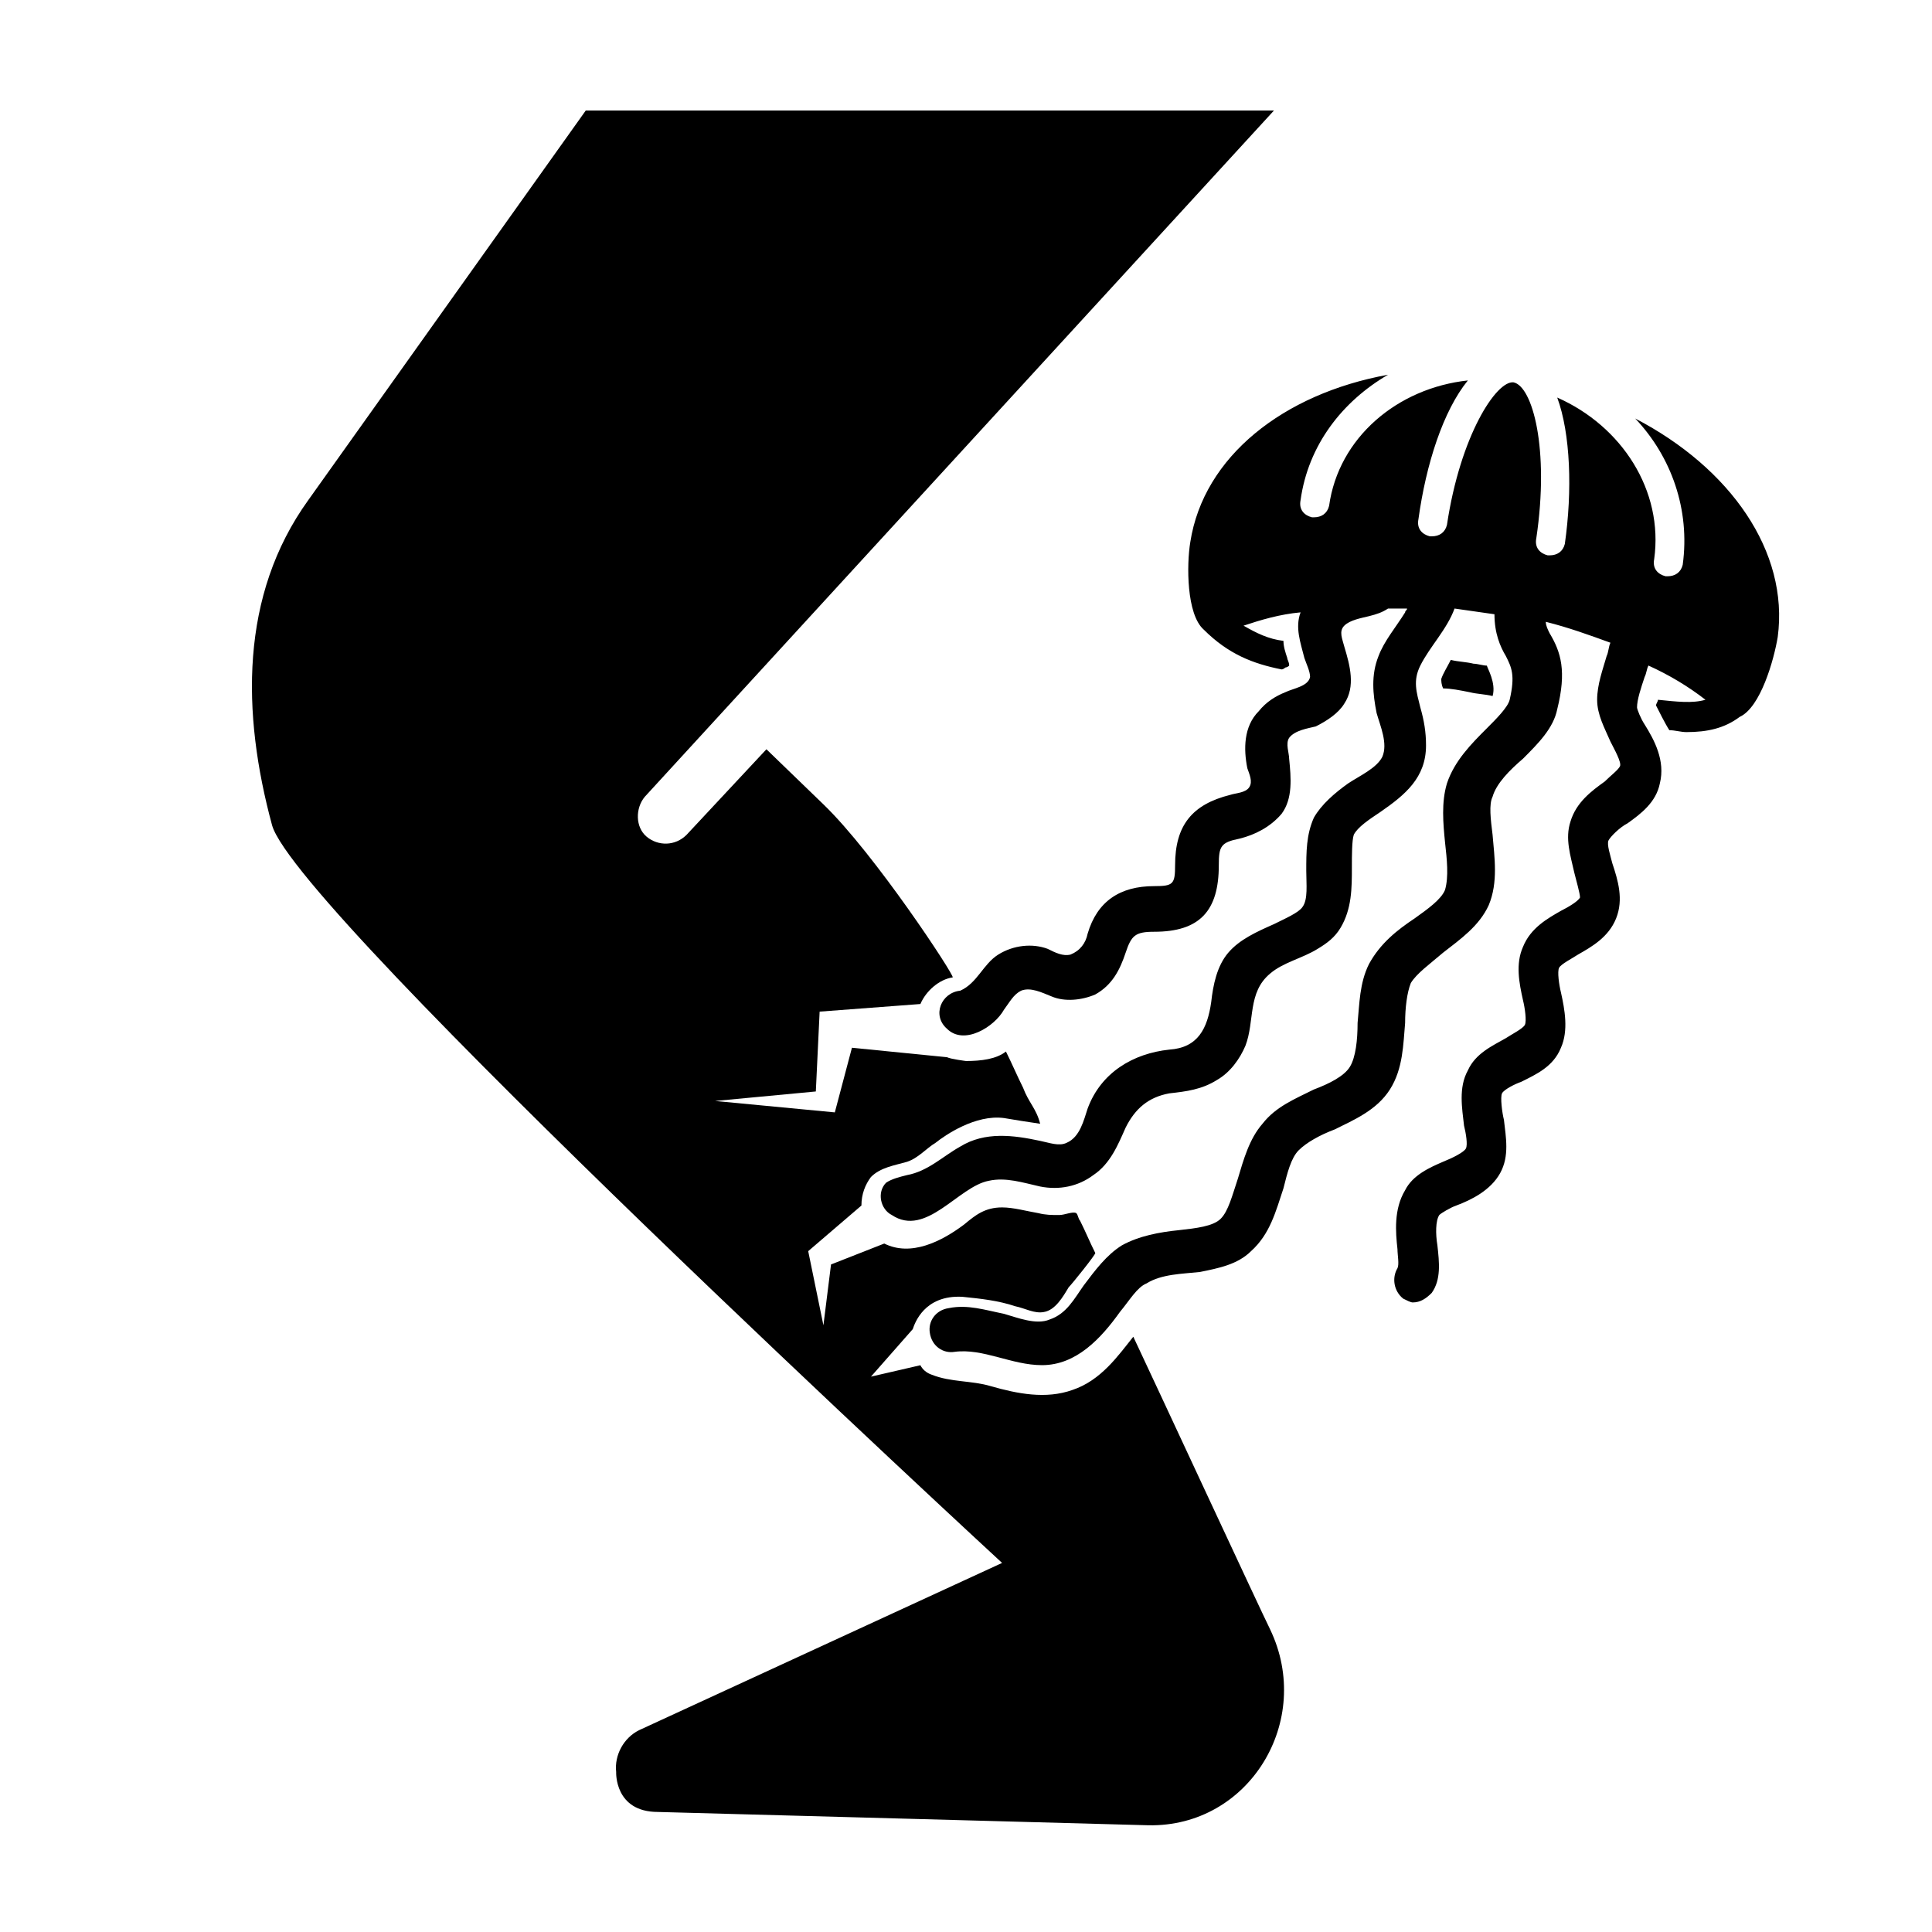
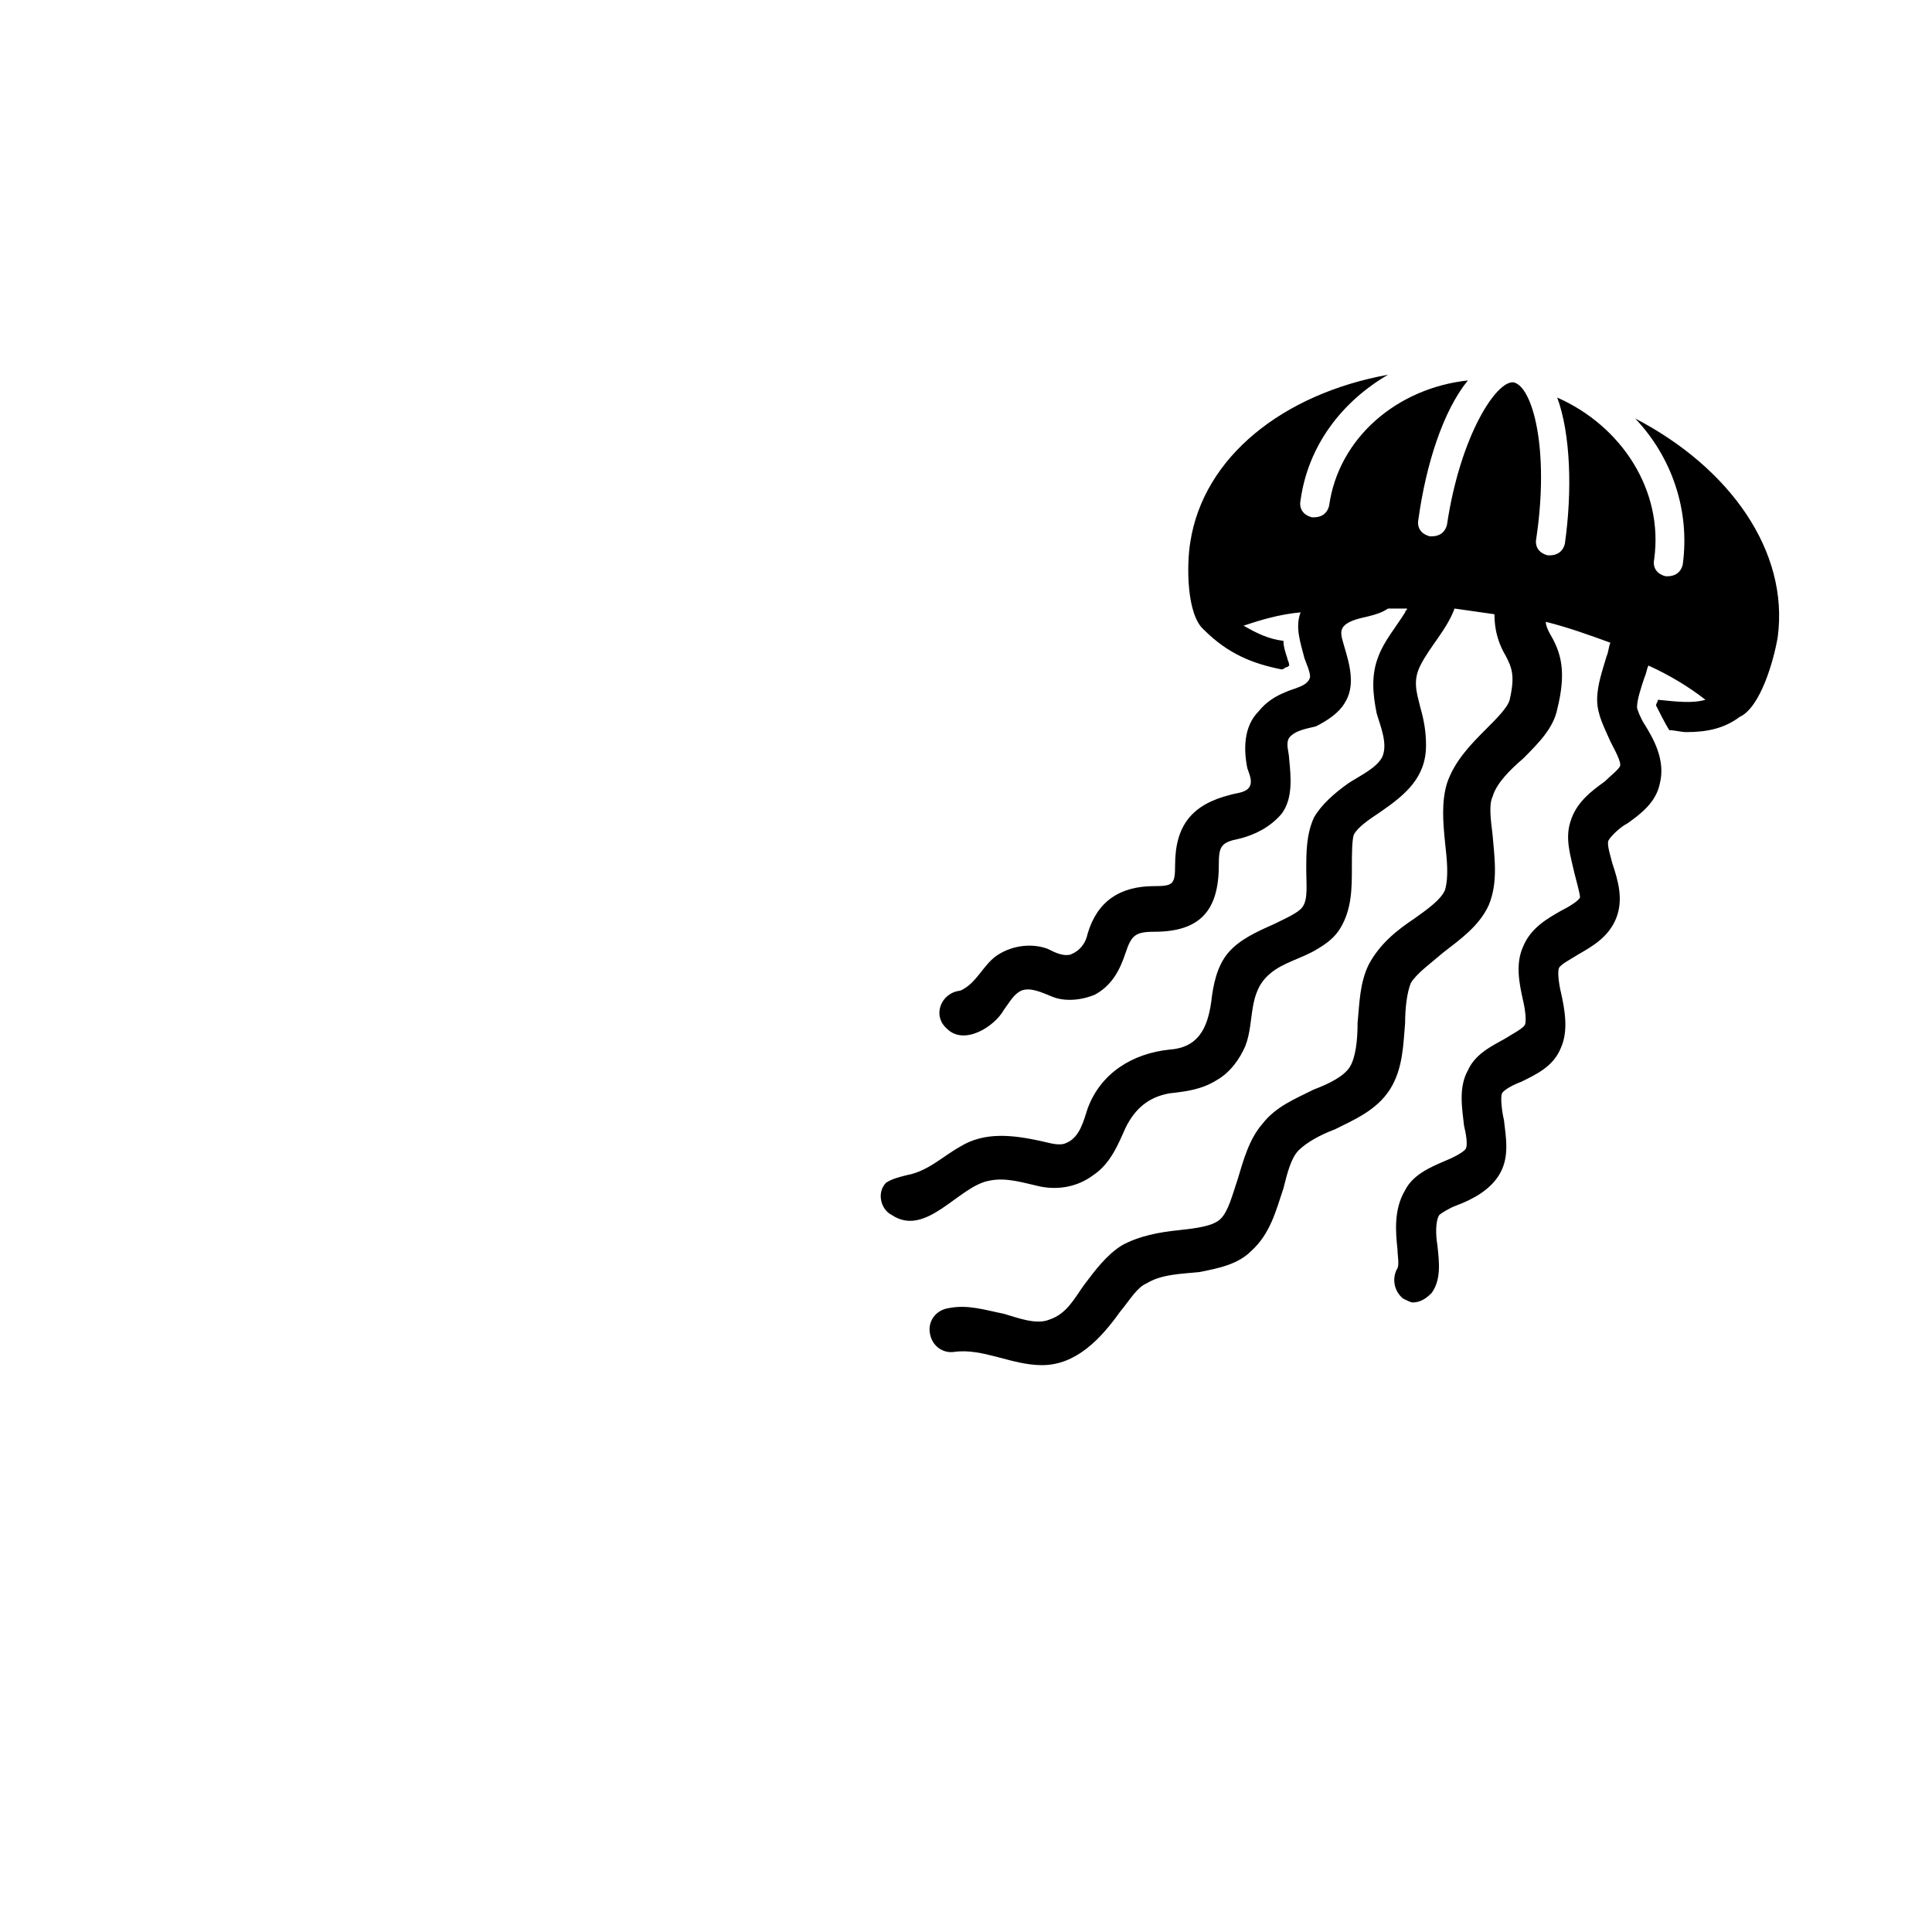
<svg xmlns="http://www.w3.org/2000/svg" fill="#000000" width="800px" height="800px" version="1.1" viewBox="144 144 512 512">
  <g>
-     <path d="m533.51 327.45c2.016 0.504 4.031 0.504 6.047 1.008 1.008-3.527-1.512-7.559-1.512-8.062-1.008 0-2.519-0.504-3.527-0.504-2.016-0.504-4.031-0.504-6.047-1.008-1.008 2.016-2.016 3.527-2.519 5.039 0 0.504 0 1.512 0.504 2.519 2.016 0 4.535 0.504 7.055 1.008z" />
-     <path d="m480.61 575.83c-2.519-5.039-31.738-68.016-36.273-77.586-4.031 5.039-8.566 11.586-16.121 14.105-7.055 2.519-14.609 1.008-21.664-1.008-5.039-1.512-10.578-1.008-15.617-3.023-1.512-0.504-2.519-1.512-3.023-2.519l-13.098 3.023 11.082-12.594c0.504-1.512 3.023-9.07 13.098-8.566 5.039 0.504 9.574 1.008 14.105 2.519 2.519 0.504 5.039 2.016 7.559 1.512 3.023-0.504 5.039-4.031 6.551-6.551 1.008-1.008 7.055-8.566 7.055-9.07-1.512-3.023-2.519-5.543-4.031-8.566-0.504-0.504-0.504-1.512-1.008-2.016-1.008-0.504-3.023 0.504-4.535 0.504-2.016 0-3.527 0-5.543-0.504-3.023-0.504-6.551-1.512-9.574-1.512-4.535 0-7.055 2.016-10.078 4.535-6.047 4.535-14.105 8.566-21.16 5.039l-14.105 5.543-2.016 16.121-4.031-19.648 14.105-12.09c0-3.023 1.008-5.543 2.519-7.559 2.519-2.519 6.047-3.023 9.574-4.031 3.023-1.008 5.039-3.527 7.559-5.039 2.519-2.016 10.578-7.559 18.137-6.551 3.023 0.504 6.047 1.008 9.574 1.512-1.008-4.031-3.023-5.543-4.535-9.574-1.512-3.023-3.023-6.551-4.535-9.574-2.519 2.016-6.551 2.519-10.578 2.519 0 0-4.031-0.504-5.039-1.008l-25.191-2.508-4.535 17.129-31.738-3.023 26.703-2.519 1.008-21.16 26.703-2.016c1.512-3.527 5.039-6.551 8.566-7.055 0.504-0.504-20.656-32.746-34.258-45.848l-15.113-14.609-21.16 22.672c-3.023 3.023-7.559 3.023-10.578 0.504-3.023-2.519-3.023-7.559-0.504-10.578l166.75-181.88h-182.38l-73.559 103.28c-18.137 25.191-17.633 56.426-9.574 86.152 6.551 23.176 193.46 195.48 193.46 195.48l-96.227 44.336c-4.031 2.016-6.551 6.551-6.047 11.082 0 0-0.504 10.578 11.082 10.578l129.98 3.527c26.707 0.504 43.836-27.707 32.25-51.891z" />
    <path d="m577.34 254.9c9.574 10.078 14.609 24.184 12.594 38.793-0.504 2.016-2.016 3.023-4.031 3.023h-0.504c-2.016-0.504-3.527-2.016-3.023-4.535 2.519-18.137-8.566-35.266-25.695-42.824 3.527 9.574 4.031 24.688 2.016 38.793-0.504 2.016-2.016 3.023-4.031 3.023h-0.504c-2.016-0.504-3.527-2.016-3.023-4.535 3.527-23.68-1.008-40.305-6.047-41.312-4.535-0.504-14.105 14.105-17.633 37.785-0.504 2.016-2.016 3.023-4.031 3.023h-0.504c-2.016-0.504-3.527-2.016-3.023-4.535 2.016-14.609 6.551-28.719 13.098-36.777-18.641 2.016-34.258 15.113-36.777 33.25-0.504 2.016-2.016 3.023-4.031 3.023h-0.504c-2.016-0.504-3.527-2.016-3.023-4.535 2.016-14.609 11.082-26.199 23.176-33.25-27.711 5.039-48.871 21.664-52.395 44.336-1.008 6.047-1.008 19.145 3.527 23.176 6.551 6.551 13.098 9.07 20.656 10.578 0.504 0 1.008-0.504 1.008-0.504s0.504 0 1.008-0.504c0-1.008-0.504-1.512-0.504-2.016-0.504-1.512-1.008-3.023-1.008-4.535-4.031-0.504-7.055-2.016-10.578-4.031 4.535-1.512 9.574-3.023 15.113-3.527-1.512 4.031 0 8.062 1.008 12.09 0.504 1.512 1.512 3.527 1.512 5.039-0.504 2.519-4.535 3.023-6.551 4.031-2.519 1.008-5.039 2.519-7.055 5.039-4.031 4.031-4.031 10.078-3.023 15.113 0.504 1.512 1.512 3.527 0.504 5.039-1.008 1.512-3.527 1.512-5.039 2.016-10.078 2.519-14.609 8.062-14.609 18.641 0 5.039-0.504 5.543-5.543 5.543-9.07 0-15.113 4.031-17.633 12.594-0.504 2.519-2.016 4.535-4.535 5.543-2.016 0.504-4.031-0.504-6.047-1.512-4.031-1.512-9.07-1.008-13.098 1.512-4.031 2.519-5.543 7.559-10.078 9.574-5.039 0.504-7.559 6.551-3.527 10.078 4.535 4.535 12.594-0.504 15.113-5.039 1.512-2.016 2.519-4.031 4.535-5.039 2.519-1.008 5.543 0.504 8.062 1.512 3.527 1.512 8.062 1.008 11.586-0.504 4.535-2.519 6.551-6.551 8.062-11.082 1.512-4.535 2.519-5.543 7.559-5.543 12.09 0 17.129-5.543 17.129-17.633 0-5.039 0.504-6.047 5.543-7.055 4.031-1.008 8.062-3.023 11.082-6.551 3.023-4.031 2.519-9.574 2.016-14.609 0-1.512-1.008-4.031 0-5.543 1.512-2.016 5.039-2.519 7.055-3.023 3.023-1.512 6.047-3.527 7.559-6.047 3.023-4.535 1.512-10.078 0-15.113-0.504-2.016-1.512-4.031 0-5.543s4.535-2.016 6.551-2.519c2.016-0.504 3.527-1.008 5.039-2.016h5.039c0 0.504-0.504 0.504-0.504 1.008-2.519 4.031-5.543 7.559-7.055 11.586-2.016 5.039-1.512 10.078-0.504 15.113 1.008 3.527 3.023 8.062 1.512 11.586-1.512 3.023-6.047 5.039-9.07 7.055-3.527 2.519-7.055 5.543-9.07 9.07-2.016 4.535-2.016 9.07-2.016 14.105 0 3.527 0.504 7.559-1.008 9.574-1.008 1.512-4.535 3.023-7.559 4.535-4.535 2.016-9.07 4.031-12.09 7.559-3.023 3.527-4.031 8.566-4.535 13.098-1.008 7.055-3.527 12.09-11.082 12.594-9.574 1.008-18.137 6.047-21.664 15.617-1.008 3.023-2.016 7.559-5.543 9.07-2.016 1.008-4.535 0-7.055-0.504-7.055-1.512-14.609-2.519-21.16 1.512-4.535 2.519-8.566 6.551-14.105 7.559-2.016 0.504-4.031 1.008-5.543 2.016-2.519 2.519-1.512 7.055 1.512 8.566 9.07 6.047 17.633-7.559 25.695-9.07 4.535-1.008 9.07 0.504 13.602 1.512 5.039 1.008 10.078 0 14.105-3.023 4.535-3.023 6.551-8.062 8.566-12.594 2.519-5.039 6.047-8.062 11.586-9.07 4.535-0.504 8.566-1.008 12.594-3.527 3.527-2.016 6.047-5.543 7.559-9.07 2.519-6.551 0.504-14.105 6.551-19.145 3.527-3.023 8.566-4.031 12.594-6.551 2.519-1.512 4.535-3.023 6.047-5.543 3.023-5.039 3.023-10.578 3.023-16.121 0-3.023 0-7.055 0.504-8.566 1.008-2.016 4.031-4.031 7.055-6.047 6.551-4.535 12.09-9.07 12.09-17.633 0-3.527-0.504-6.551-1.512-10.078-1.008-4.031-2.016-7.055 0-11.082 2.519-5.039 7.055-9.574 9.07-15.113 3.527 0.504 7.055 1.008 10.578 1.512 0 5.039 1.512 8.566 3.023 11.082 1.512 3.023 2.519 5.039 1.008 11.586-0.504 2.016-3.527 5.039-6.047 7.559-4.031 4.031-8.566 8.566-10.578 14.609-1.512 5.039-1.008 10.578-0.504 15.617 0.504 4.535 1.008 9.07 0 12.594-1.008 2.519-4.535 5.039-8.062 7.559-4.535 3.023-9.07 6.551-12.09 12.09-2.519 5.039-2.519 10.578-3.023 15.617 0 4.535-0.504 9.07-2.016 11.586-1.512 2.519-5.543 4.535-9.574 6.047-5.039 2.519-10.078 4.535-13.602 9.07-3.527 4.031-5.039 9.574-6.551 14.609-1.512 4.535-2.519 8.566-4.535 10.578-2.016 2.016-6.551 2.519-11.082 3.023-5.039 0.504-10.578 1.512-15.113 4.031-4.031 2.519-7.055 6.551-10.078 10.578-2.519 3.527-4.535 7.559-9.07 9.07-3.527 1.512-8.566-0.504-12.09-1.512-5.039-1.008-9.574-2.519-14.609-1.512-3.527 0.504-5.543 3.527-5.039 6.551 0.504 3.527 3.527 5.543 6.551 5.039 7.559-1.008 15.113 3.527 23.176 3.527 9.07 0 15.617-7.055 20.656-14.105 2.519-3.023 4.535-6.551 7.055-7.559 4.031-2.519 9.574-2.519 14.105-3.023 5.039-1.008 10.078-2.016 13.602-5.543 5.039-4.535 6.551-10.578 8.566-16.625 1.008-4.031 2.016-8.062 4.031-10.078 2.016-2.016 5.543-4.031 9.574-5.543 5.039-2.519 11.082-5.039 14.609-10.578 3.527-5.543 3.527-12.09 4.031-17.633 0-4.031 0.504-8.062 1.512-10.578 1.512-2.519 5.039-5.039 8.566-8.062 4.535-3.527 9.574-7.055 12.09-12.594 2.519-6.047 1.512-12.594 1.008-18.641-0.504-4.031-1.008-8.062 0-10.078 1.008-3.527 4.535-7.055 8.062-10.078 4.031-4.031 8.062-8.062 9.07-13.098 2.519-10.078 1.008-15.113-2.016-20.152-0.504-1.008-1.008-2.016-1.008-3.023 6.047 1.512 11.586 3.527 17.129 5.543-0.504 1.008-0.504 2.519-1.008 3.527-1.008 3.527-2.519 7.559-2.519 11.586 0 4.031 2.016 7.559 3.527 11.082 1.008 2.016 3.023 5.543 2.519 6.551-0.504 1.008-2.519 2.519-4.031 4.031-3.527 2.519-7.559 5.543-9.07 10.578-1.512 4.535 0 9.07 1.008 13.602 0.504 2.016 1.512 5.543 1.512 6.551-0.504 1.008-3.023 2.519-5.039 3.527-3.527 2.016-8.062 4.535-10.078 9.574-2.016 4.535-1.008 9.574 0 14.105 0.504 2.016 1.008 5.543 0.504 6.551-0.504 1.008-3.527 2.519-5.039 3.527-3.527 2.016-8.062 4.031-10.078 8.566-2.519 4.535-1.512 10.078-1.008 14.609 0.504 2.016 1.008 5.039 0.504 6.047-0.504 1.008-3.527 2.519-6.047 3.527-3.527 1.512-8.062 3.527-10.078 7.559-3.023 5.039-2.519 11.082-2.016 15.617 0 1.512 0.504 4.031 0 5.039-1.512 2.519-1.008 6.047 1.512 8.062 1.008 0.504 2.016 1.008 2.519 1.008 2.016 0 3.527-1.008 5.039-2.519 2.519-3.527 2.016-8.062 1.512-12.594-0.504-3.023-0.504-6.551 0.504-8.062 0.504-0.504 3.023-2.016 4.535-2.519 4.031-1.512 9.07-4.031 11.586-8.566 2.519-4.535 1.512-9.574 1.008-14.105-0.504-2.016-1.008-6.047-0.504-7.055 0.504-1.008 3.527-2.519 5.039-3.023 4.031-2.016 8.566-4.031 10.578-9.07 2.016-4.535 1.008-10.078 0-14.609-0.504-2.016-1.008-5.543-0.504-6.551 0.504-1.008 3.527-2.519 5.039-3.527 3.527-2.016 8.062-4.535 10.078-9.574 2.016-5.039 0.504-10.078-1.008-14.609-0.504-2.016-1.512-5.039-1.008-6.047 0.504-1.008 3.023-3.527 5.039-4.535 3.527-2.519 7.559-5.543 8.566-10.578 1.512-6.047-1.512-11.586-4.031-15.617-1.008-1.512-2.016-4.031-2.016-4.535 0-2.016 1.008-5.039 2.016-8.062 0.504-1.008 0.504-2.016 1.008-3.023 5.543 2.519 10.578 5.543 15.113 9.07-3.527 1.008-7.559 0.504-12.594 0 0 0.504-0.504 1.008-0.504 1.512 0.504 1.008 2.519 5.039 3.527 6.551 1.512 0 3.023 0.504 4.535 0.504 5.543 0 10.078-1.008 14.105-4.031 5.543-2.519 9.07-15.113 10.078-21.16 3.031-22.656-12.586-44.824-37.777-57.922z" />
  </g>
</svg>